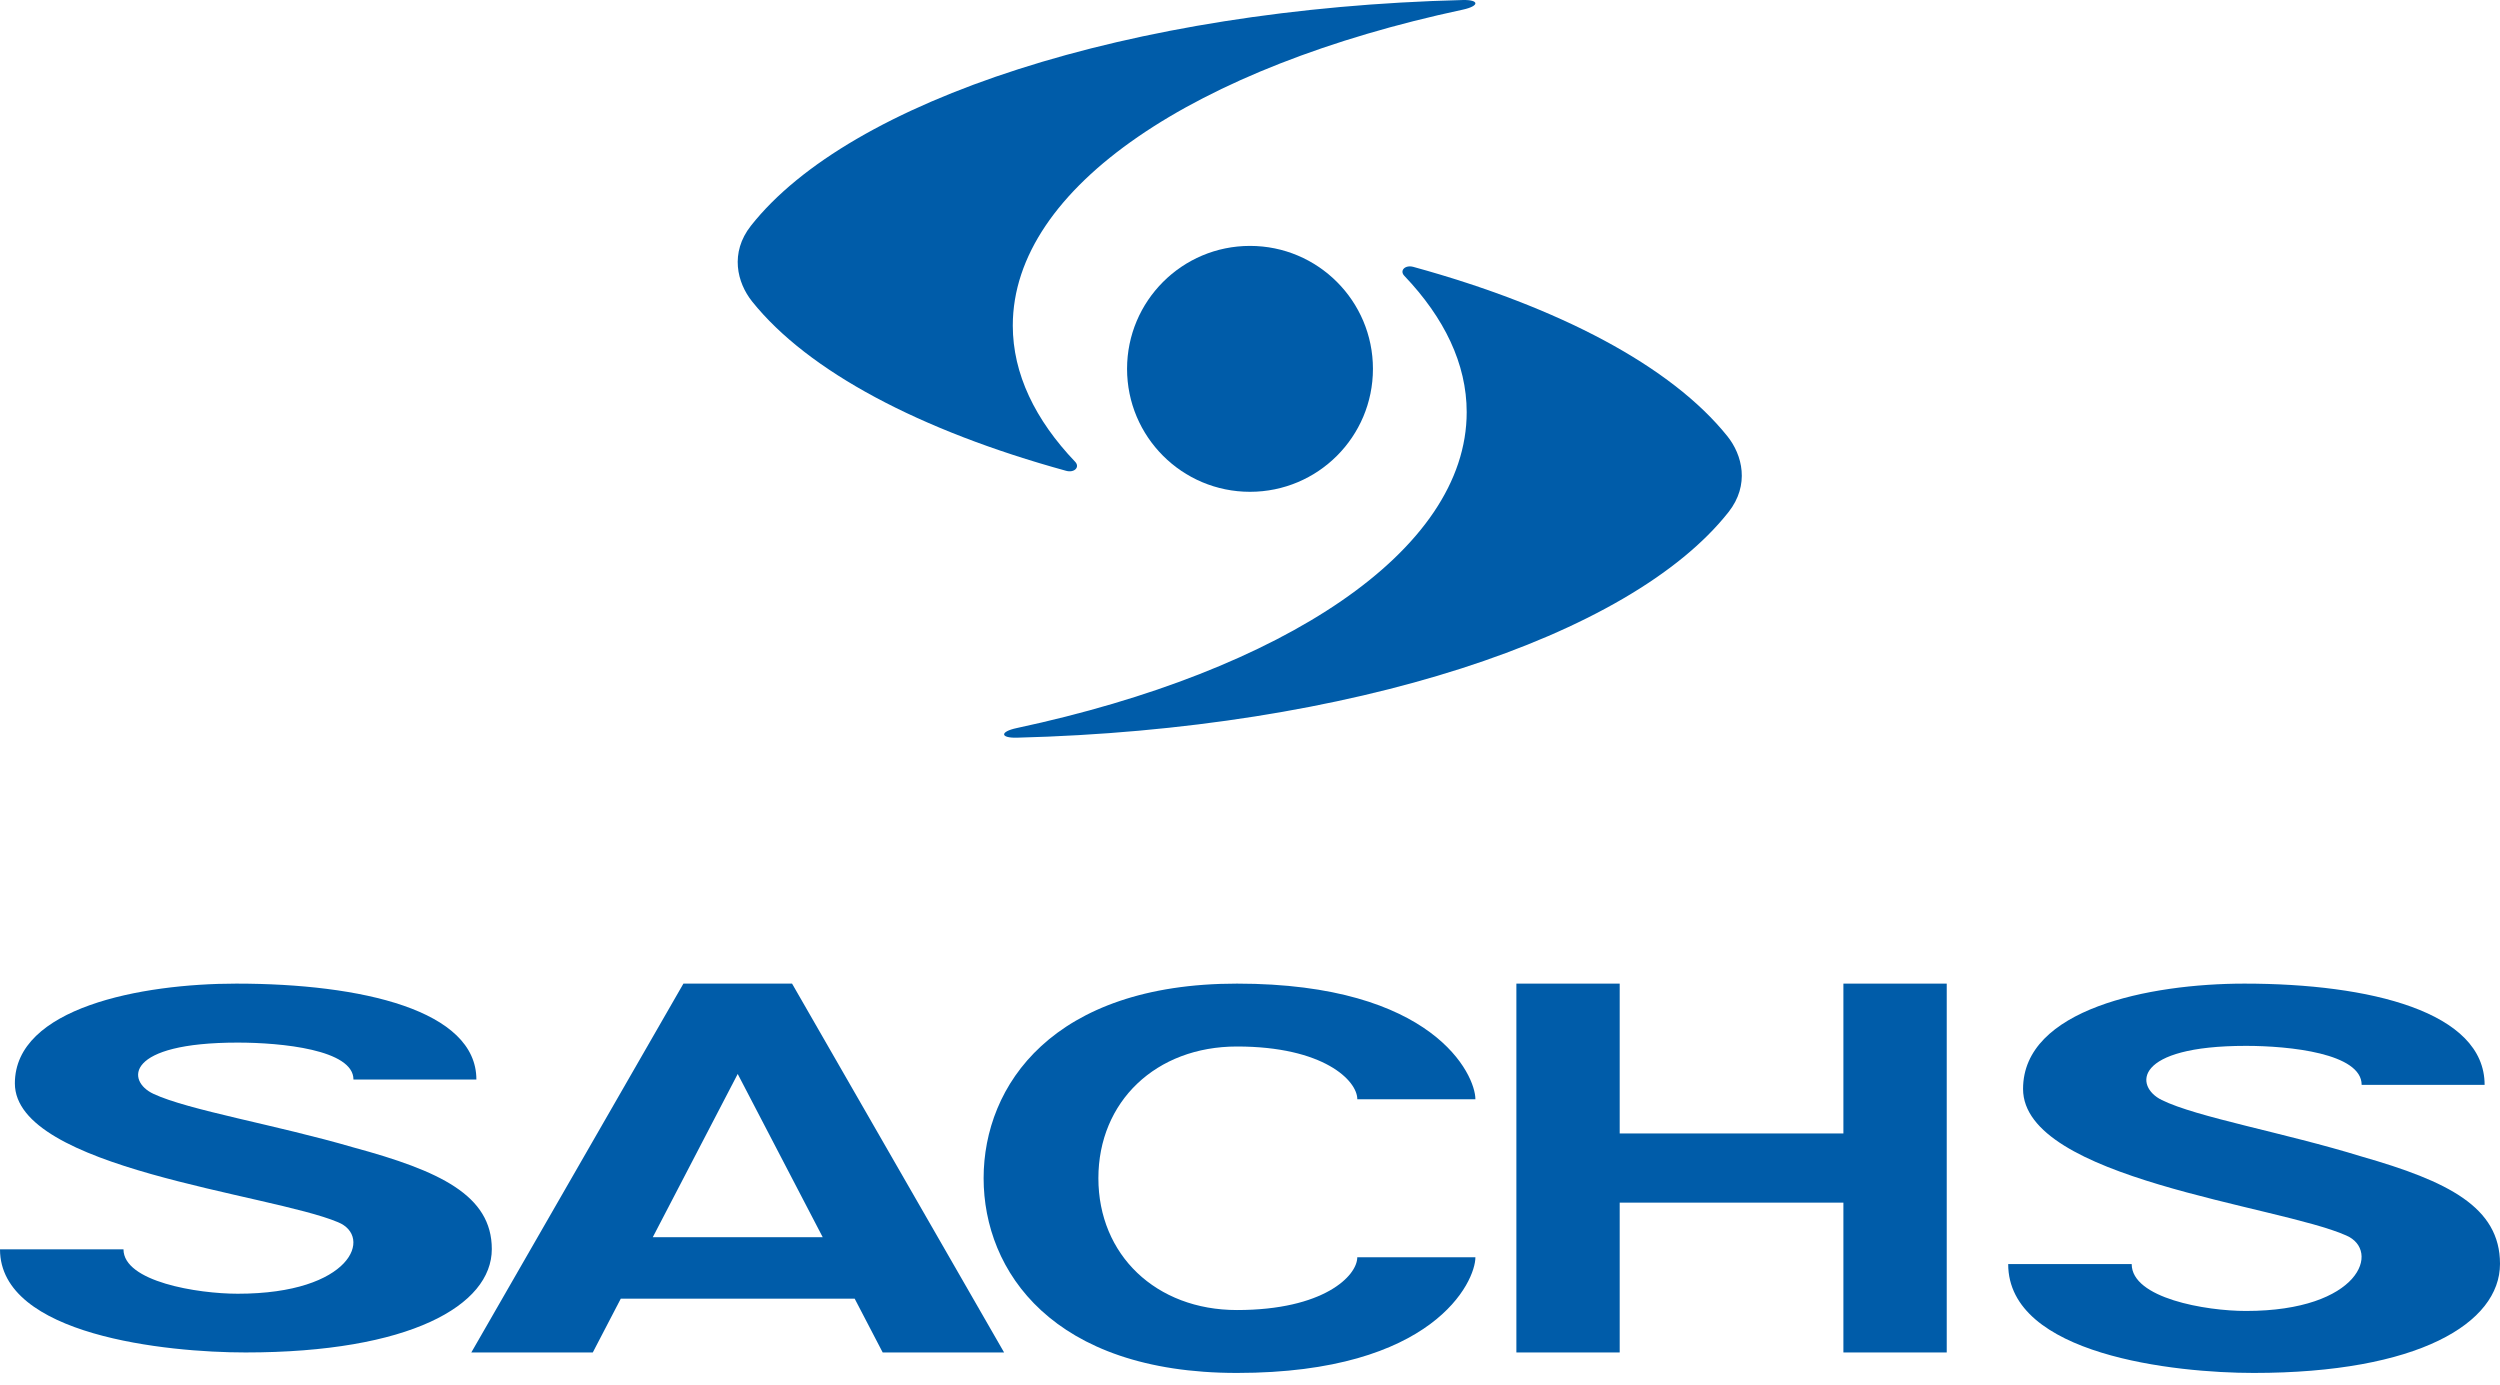
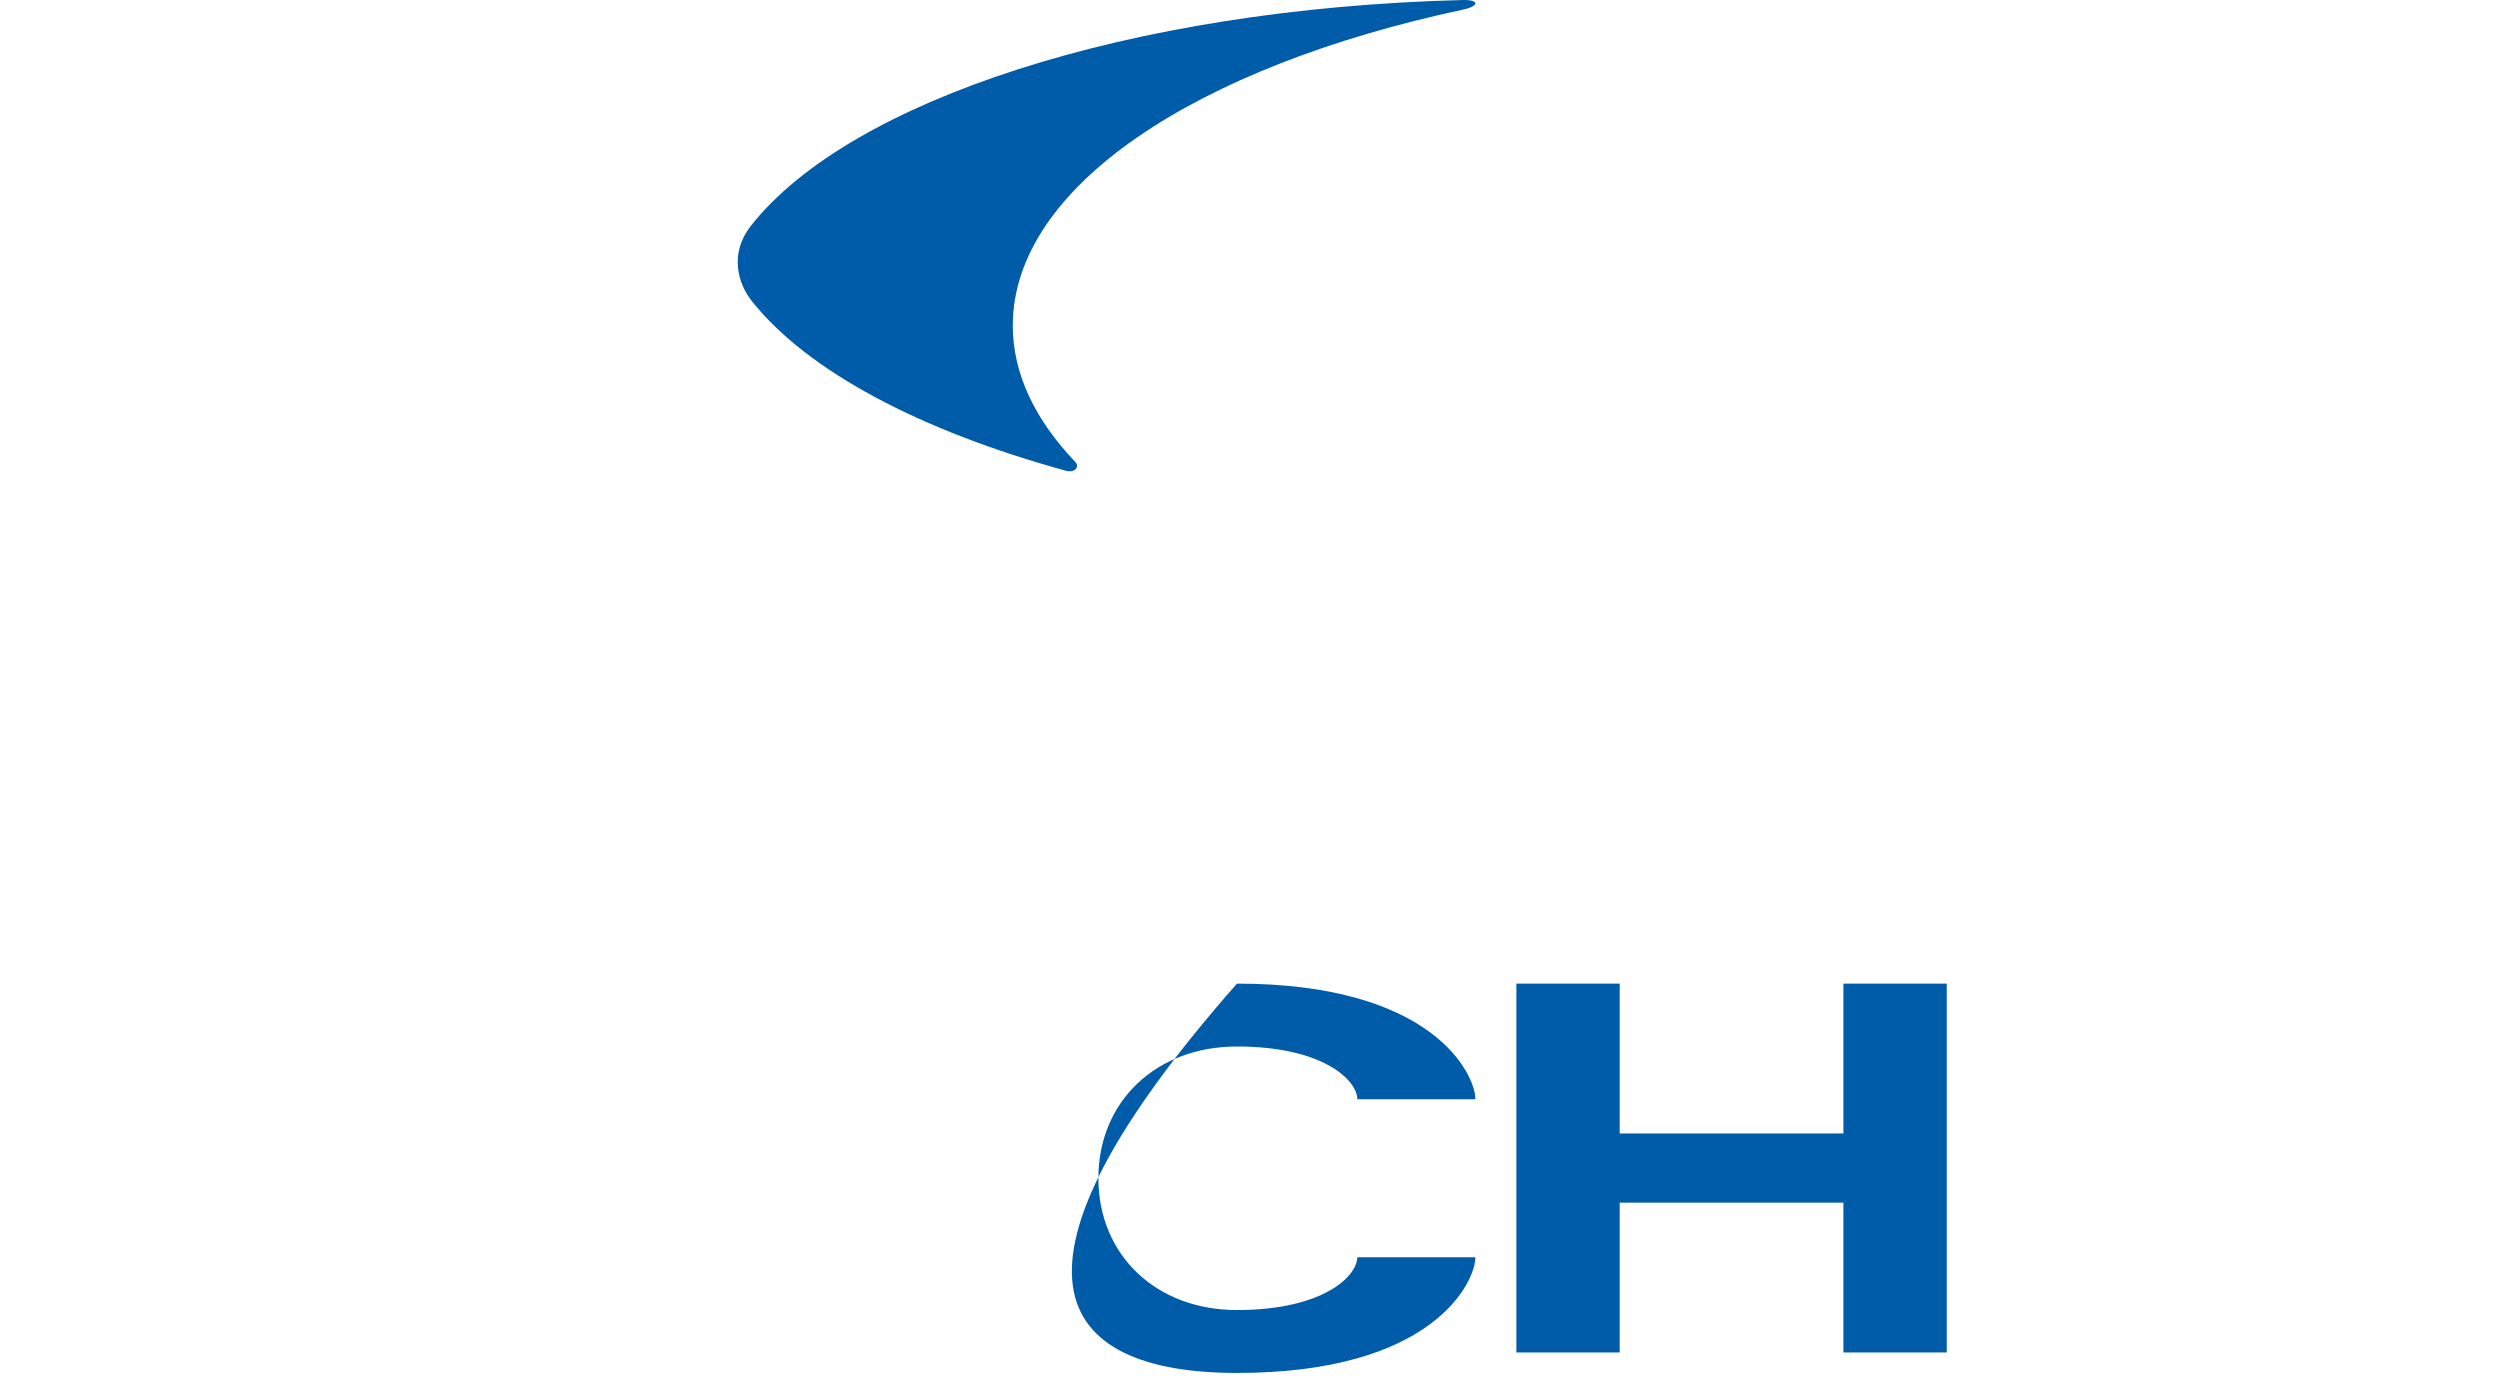
<svg xmlns="http://www.w3.org/2000/svg" width="130px" height="72px" viewBox="0 0 130 72" version="1.1">
  <title>LOGO SACHS WHITE@2x</title>
  <desc>Created with Sketch.</desc>
  <defs />
  <g id="Symbole" stroke="none" stroke-width="1" fill="none" fill-rule="evenodd">
    <g id="LOGO-SACHS-WHITE" fill="#005ca9">
      <g id="LOGO-SACHS">
-         <path d="M71.393,19.18 C71.393,15.651 68.531,12.787 65,12.787 C61.469,12.787 58.607,15.651 58.607,19.18 C58.607,22.713 61.469,25.574 65,25.574 C68.531,25.574 71.393,22.713 71.393,19.18" id="Fill-1" />
-         <path d="M73.026,14.344 C75.101,16.522 76.268,18.916 76.268,21.431 C76.268,28.651 66.723,34.895 52.872,37.859 C51.978,38.049 52.01,38.381 52.872,38.36 C70.247,37.918 84.757,33.127 89.885,26.626 C90.997,25.211 90.604,23.656 89.822,22.681 C86.916,19.057 81.098,15.968 73.491,13.877 C73.064,13.762 72.763,14.071 73.026,14.344" id="Fill-3" />
        <path d="M55.441,24.483 C55.869,24.6 56.169,24.288 55.908,24.013 C53.831,21.837 52.665,19.442 52.665,16.931 C52.665,9.708 62.209,3.464 76.061,0.503 C76.957,0.31 76.925,-0.021 76.061,0.001 C58.684,0.441 44.177,5.234 39.05,11.737 C37.938,13.147 38.33,14.702 39.111,15.678 C42.015,19.306 47.835,22.391 55.441,24.483" id="Fill-5" />
-         <path d="M64.322,54.418 C68.828,54.418 70.58,56.19 70.58,57.161 L76.721,57.161 C76.721,55.903 74.574,51.148 64.322,51.148 C54.746,51.148 51.148,56.436 51.148,61.267 C51.148,66.1 54.744,71.393 64.322,71.393 C74.574,71.393 76.721,66.632 76.721,65.378 L70.578,65.378 C70.578,66.346 68.827,68.122 64.322,68.122 C60.106,68.122 57.116,65.251 57.116,61.267 C57.116,57.285 60.106,54.418 64.322,54.418" id="Fill-7" />
+         <path d="M64.322,54.418 C68.828,54.418 70.58,56.19 70.58,57.161 L76.721,57.161 C76.721,55.903 74.574,51.148 64.322,51.148 C51.148,66.1 54.744,71.393 64.322,71.393 C74.574,71.393 76.721,66.632 76.721,65.378 L70.578,65.378 C70.578,66.346 68.827,68.122 64.322,68.122 C60.106,68.122 57.116,65.251 57.116,61.267 C57.116,57.285 60.106,54.418 64.322,54.418" id="Fill-7" />
        <polygon id="Fill-9" points="95.857 58.94 84.224 58.94 84.224 51.148 78.852 51.148 78.852 70.328 84.224 70.328 84.224 62.537 95.857 62.537 95.857 70.328 101.23 70.328 101.23 51.148 95.857 51.148" />
-         <path d="M33.945,64.334 L38.361,55.846 L42.781,64.334 L33.945,64.334 Z M35.538,51.148 L24.508,70.328 L30.825,70.328 L32.28,67.532 L44.444,67.532 L45.9,70.328 L52.213,70.328 L41.187,51.148 L35.538,51.148 Z" id="Fill-11" />
-         <path d="M18.378,59.666 C14.355,58.489 9.789,57.729 7.981,56.881 C6.555,56.217 6.506,54.215 12.364,54.215 C14.627,54.215 18.38,54.581 18.38,56.135 L24.772,56.135 C24.772,52.538 18.82,51.148 12.286,51.148 C7.328,51.148 0.773,52.405 0.773,56.336 C0.773,60.767 14.059,62.071 17.575,63.554 C19.399,64.291 18.292,67.274 12.362,67.274 C10.27,67.274 6.421,66.646 6.421,64.964 L0,64.964 C0,69.446 8.668,70.328 12.766,70.328 C21.306,70.328 25.574,67.882 25.574,64.952 C25.574,62.153 22.867,60.883 18.378,59.666" id="Fill-13" />
-         <path d="M122.804,60.139 C118.781,58.897 114.216,58.095 112.409,57.199 C110.981,56.499 110.933,54.385 116.792,54.385 C119.053,54.385 122.806,54.772 122.806,56.412 L129.2,56.412 C129.2,52.615 123.248,51.148 116.712,51.148 C111.754,51.148 105.199,52.475 105.199,56.624 C105.199,61.302 118.487,62.678 122,64.243 C123.825,65.021 122.72,68.17 116.789,68.17 C114.696,68.17 110.848,67.507 110.848,65.732 L104.426,65.732 C104.426,70.462 113.094,71.393 117.192,71.393 C125.732,71.393 130,68.811 130,65.719 C130,62.764 127.292,61.424 122.804,60.139" id="Fill-16" />
      </g>
    </g>
  </g>
</svg>